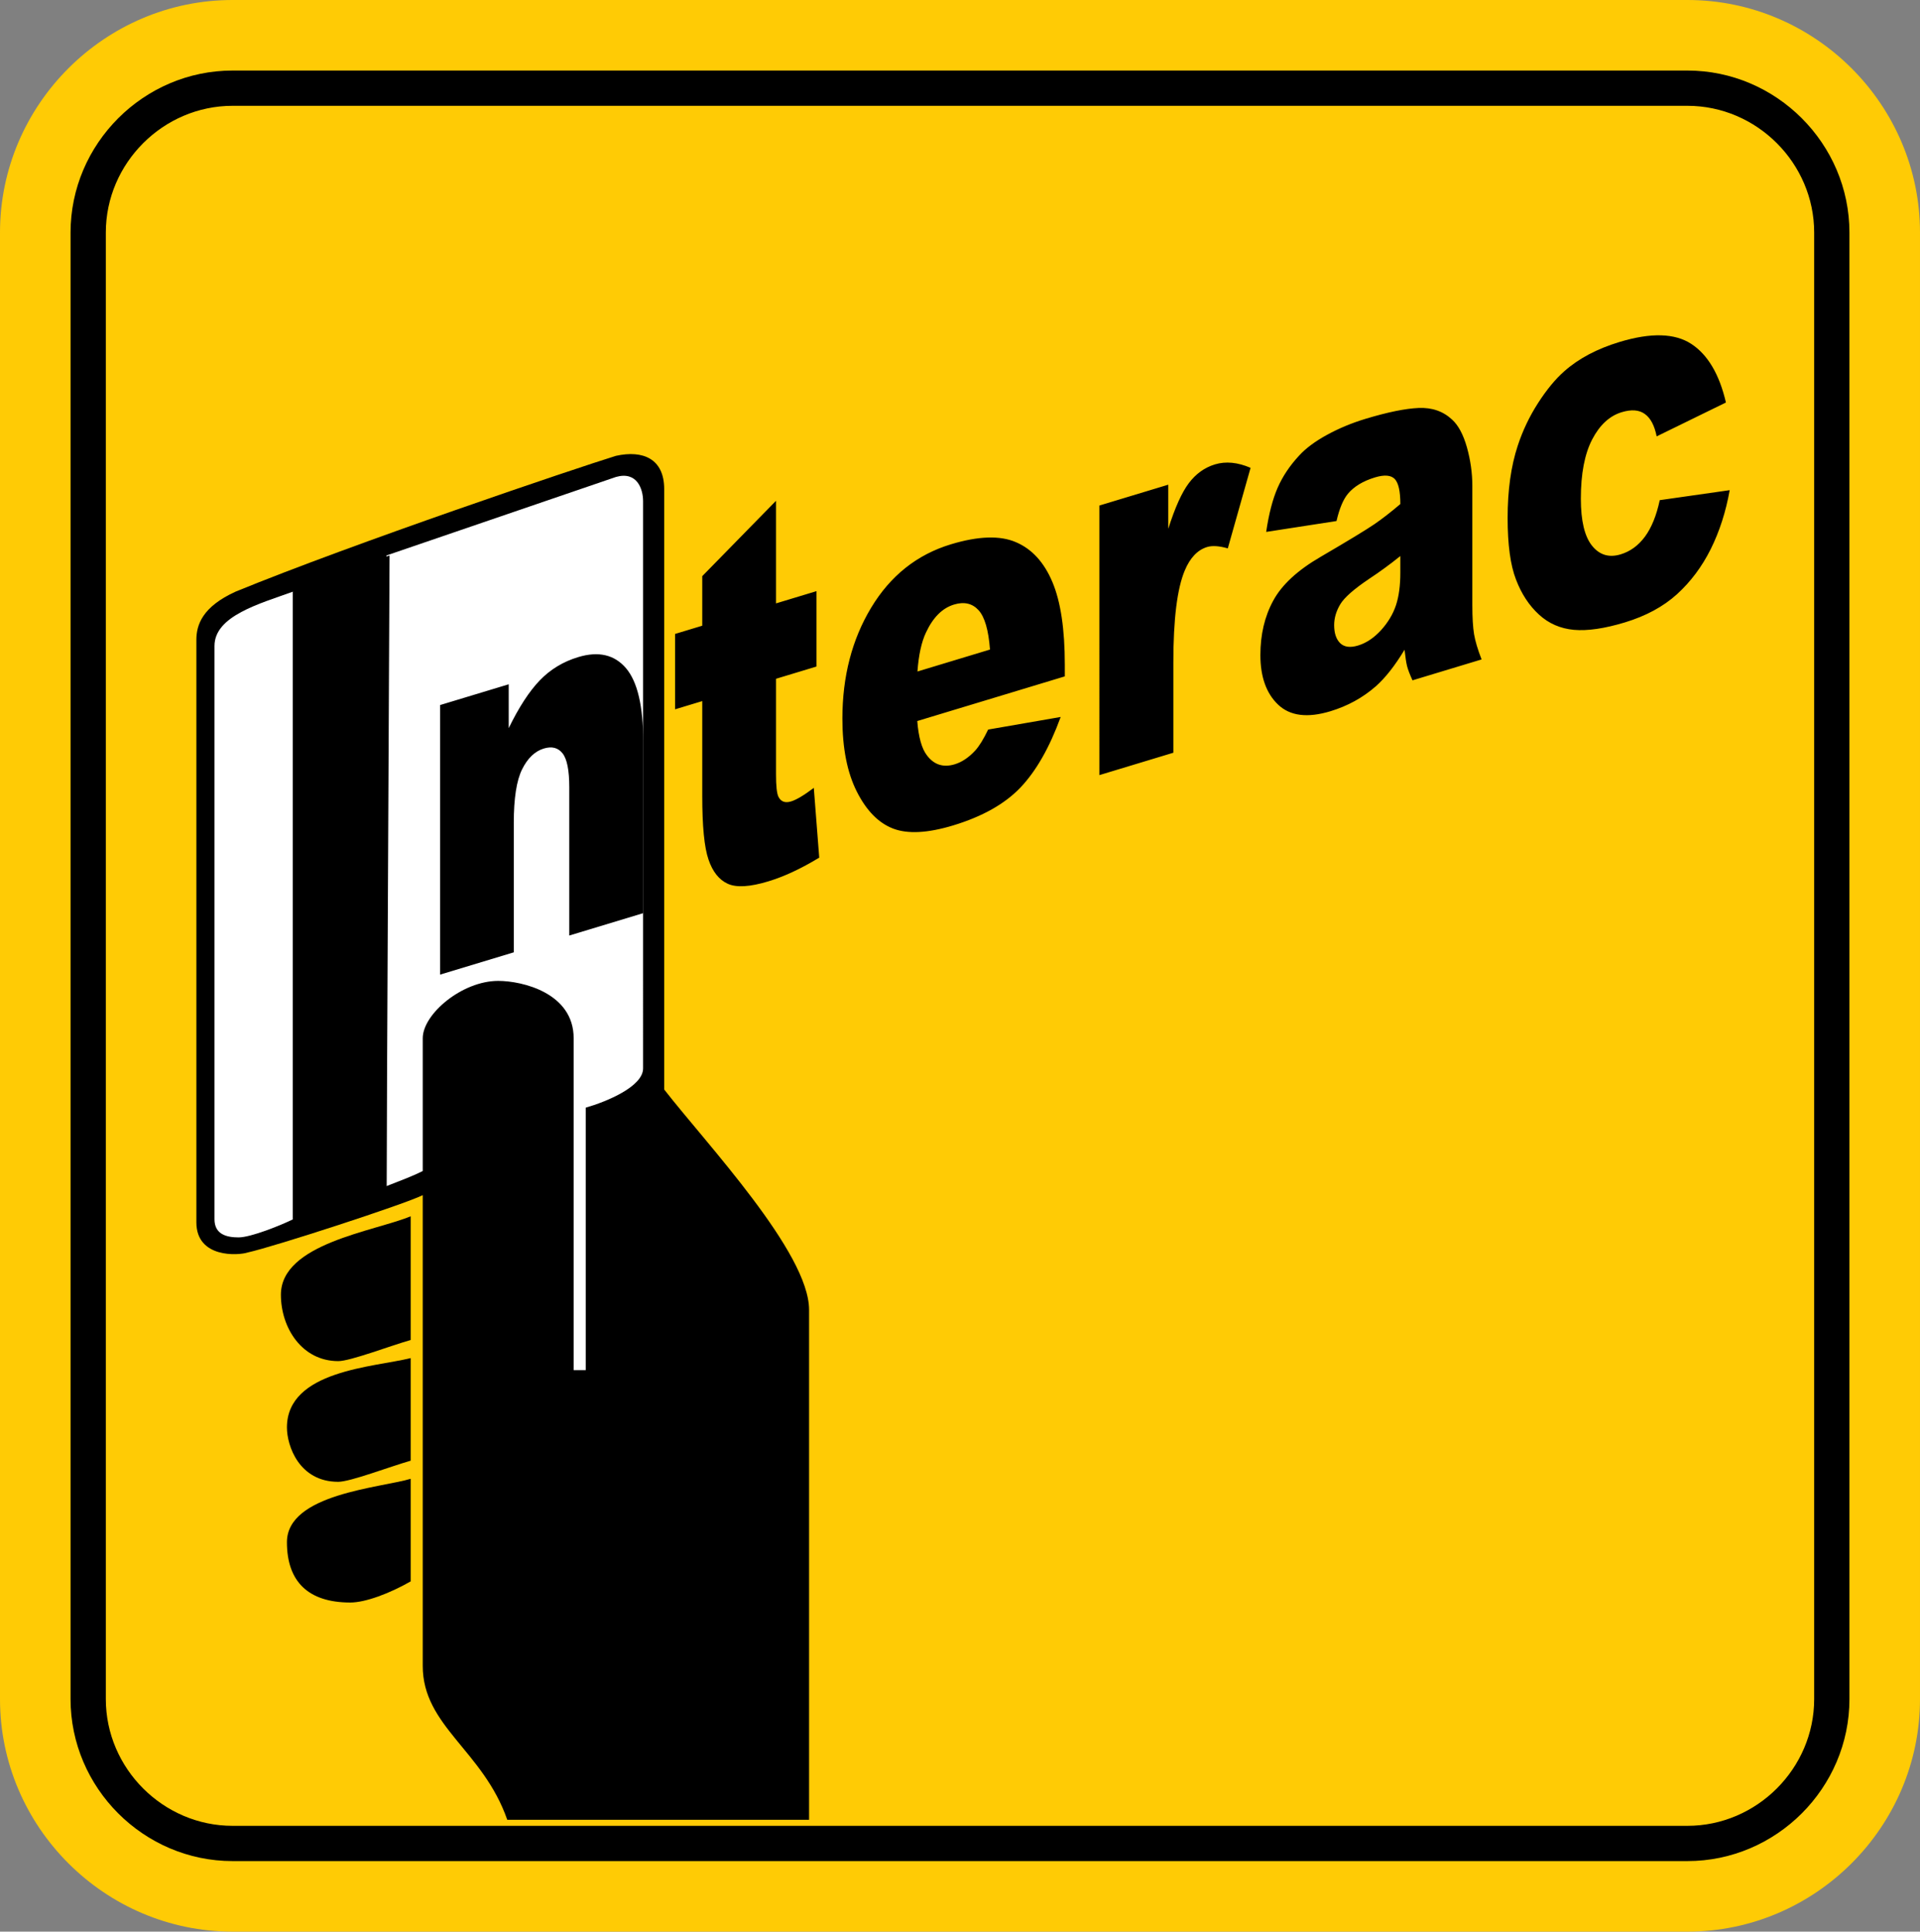
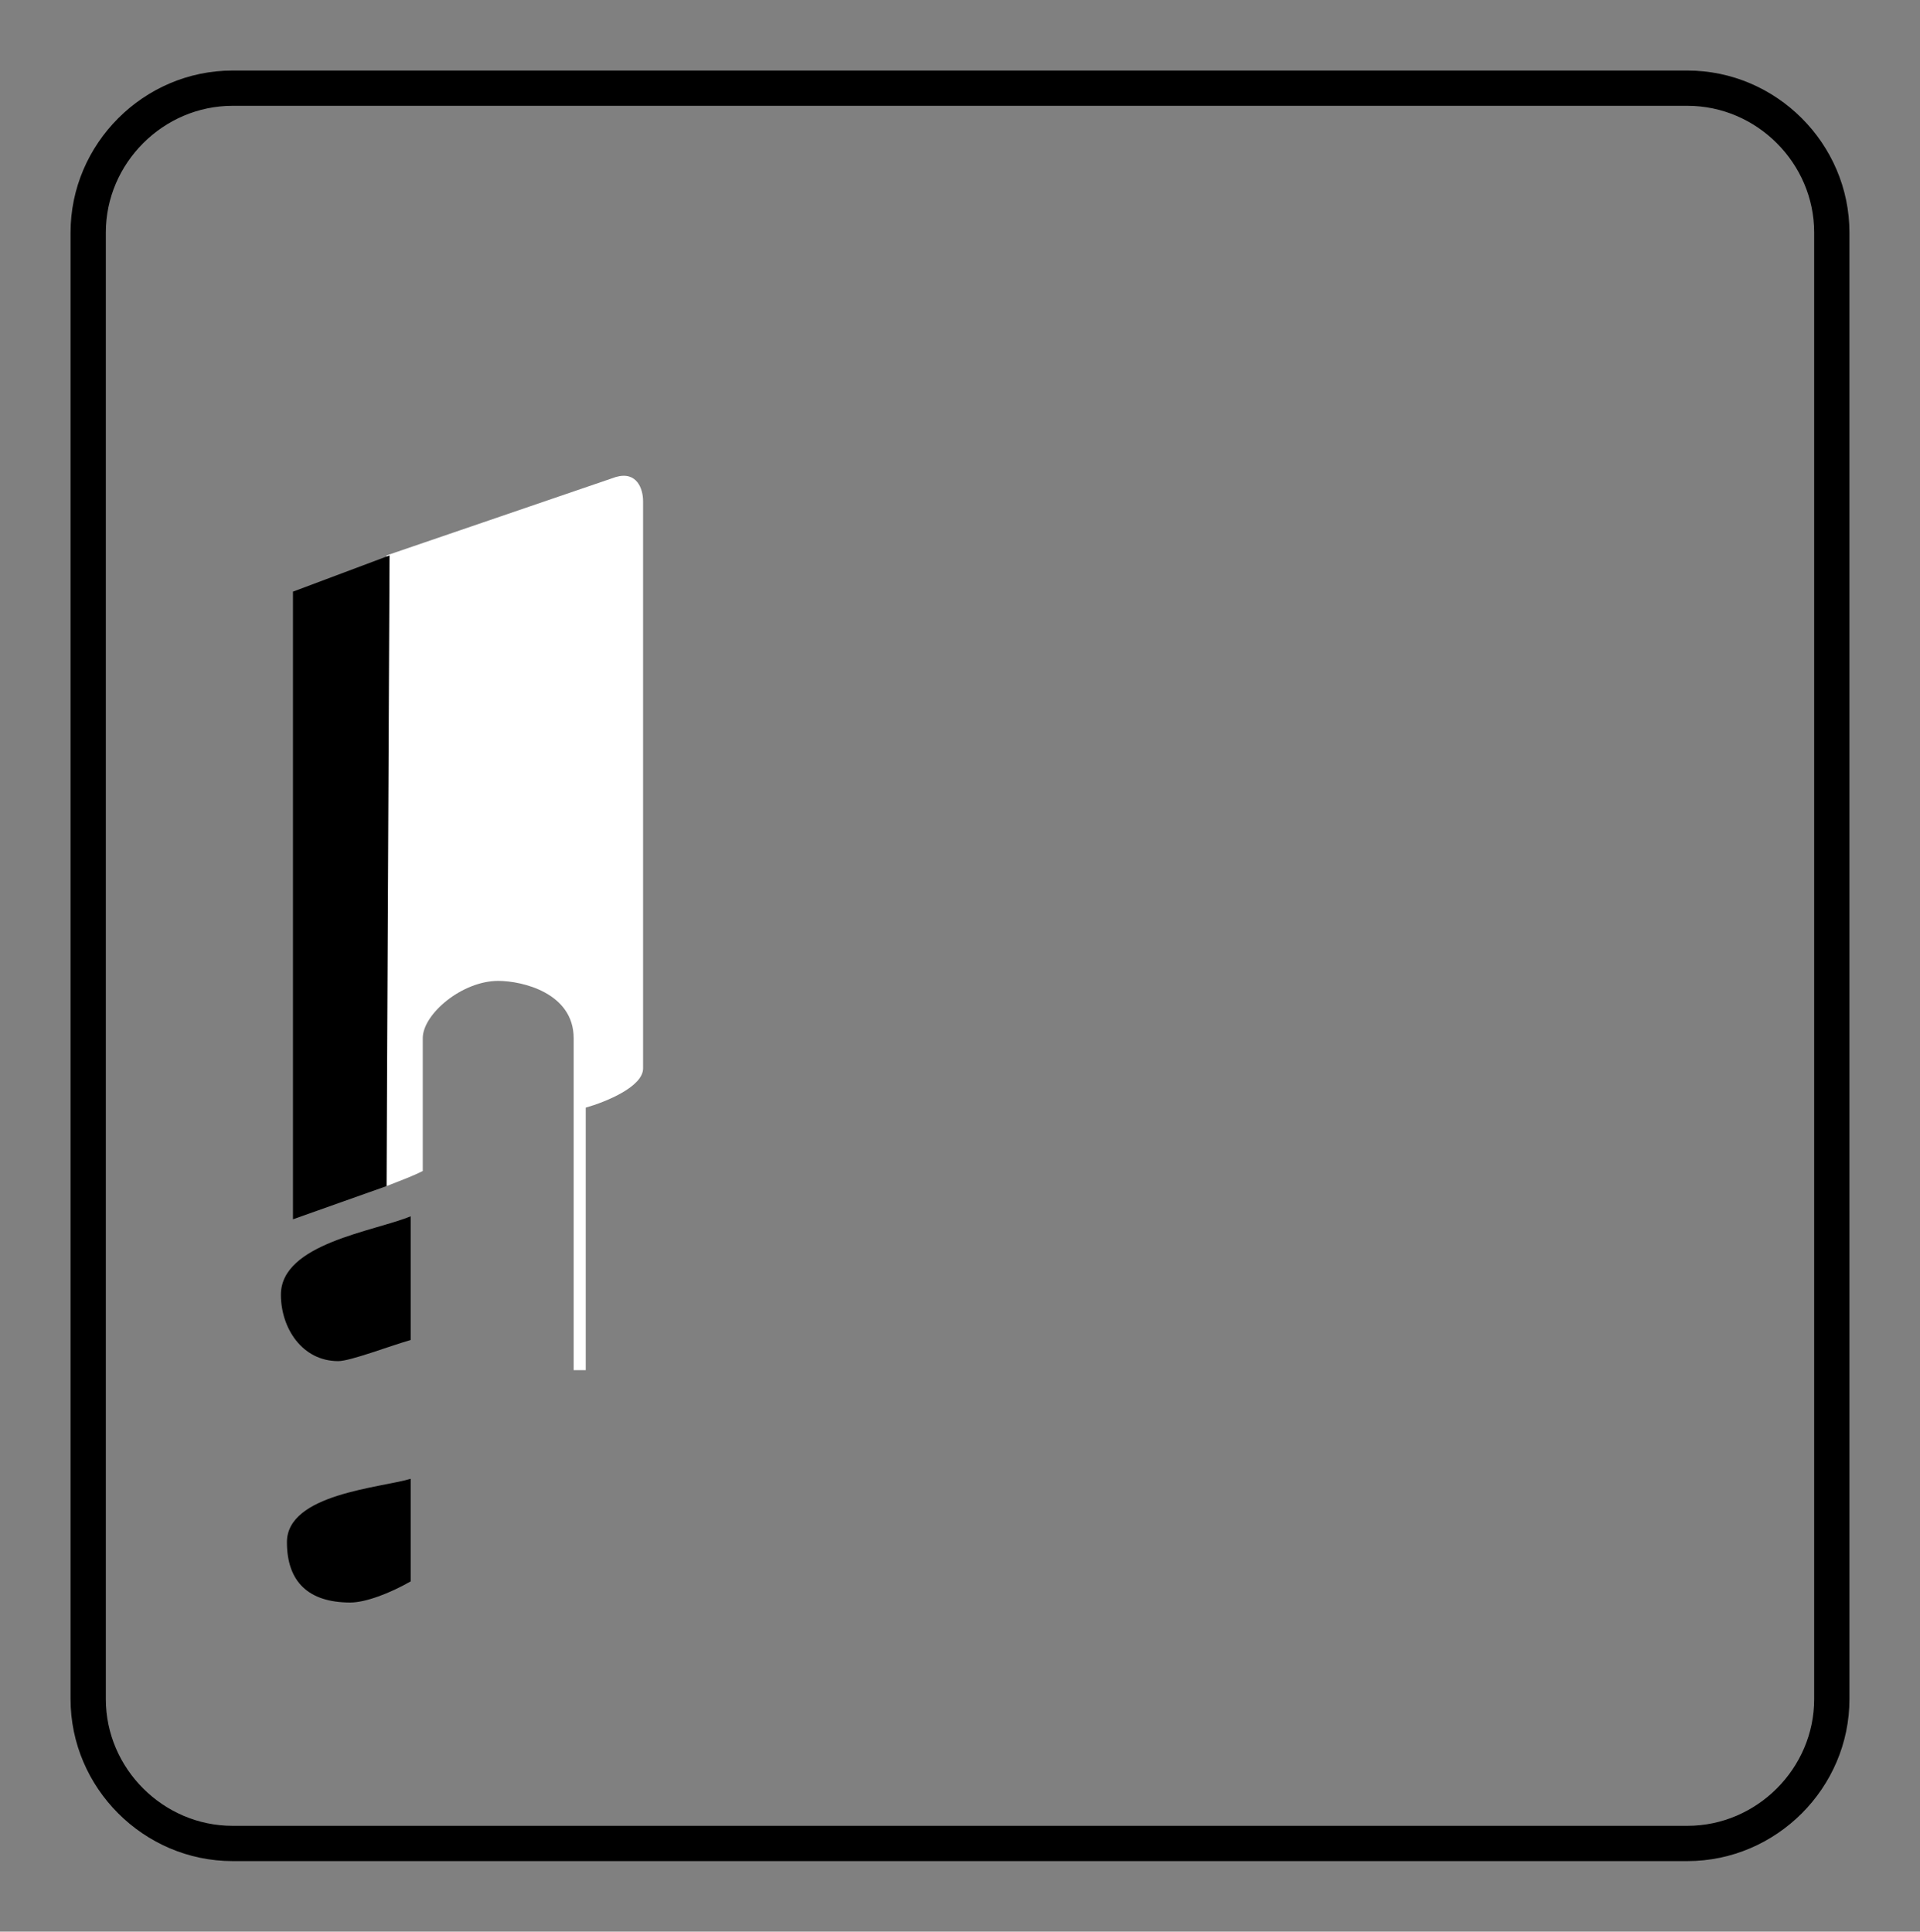
<svg xmlns="http://www.w3.org/2000/svg" version="1.1" id="Layer_1" viewBox="0 0 382.717 385.094" enable-background="new 0 0 382.717 385.094" xml:space="preserve">
  <rect x="0" y="0" width="382.717" height="385.094" fill="#808080" stroke="none" />
  <g>
-     <path fill-rule="evenodd" clip-rule="evenodd" fill="#FFCB05" d="M46.364,0h289.987c25.482,0,46.365,20.882,46.365,46.363v292.369   c0,25.48-20.885,46.362-46.365,46.362H46.364C20.884,385.094,0,364.212,0,338.731V46.363C0,20.882,20.884,0.001,46.364,0L46.364,0z   " />
    <path fill-rule="evenodd" clip-rule="evenodd" d="M46.364,14.063h289.987c17.719,0,32.301,14.581,32.301,32.299l0.002,292.369   c0,17.718-14.584,32.299-32.303,32.299H46.364c-17.718,0-32.301-14.58-32.301-32.299V46.363   C14.063,28.645,28.646,14.064,46.364,14.063L46.364,14.063z M46.364,21.095h289.987c13.84,0,25.27,11.431,25.27,25.268v292.369   c0,13.836-11.432,25.267-25.27,25.267H46.364c-13.837,0-25.269-11.43-25.269-25.267V46.363   C21.095,32.526,32.527,21.096,46.364,21.095L46.364,21.095z" />
-     <path fill-rule="evenodd" clip-rule="evenodd" d="M132.398,217.211c8.423,10.829,28.877,32.486,28.877,43.917v101.667h-60.163   c-4.813-13.835-16.846-18.648-16.846-30.681v-93.847c-3.61,1.805-29.48,10.227-34.895,11.43   c-1.805,0.603-10.228,1.203-10.228-6.016V127.577c0-3.009,1.204-6.618,7.82-9.626c23.464-9.625,67.986-24.665,75.808-27.071   c5.413-1.203,9.625,0.602,9.625,6.617V217.211L132.398,217.211z" />
    <path fill-rule="evenodd" clip-rule="evenodd" d="M81.86,242.479v24.665c-4.211,1.203-12.032,4.211-14.439,4.211   c-7.219-0.001-11.429-6.618-11.429-13.234C55.992,247.892,74.641,245.487,81.86,242.479L81.86,242.479z" />
-     <path fill-rule="evenodd" clip-rule="evenodd" d="M81.86,270.753v20.454c-4.211,1.203-12.032,4.211-14.439,4.211   c-7.82,0-10.227-7.219-10.227-10.828C57.194,273.159,74.641,272.559,81.86,270.753L81.86,270.753z" />
    <path fill-rule="evenodd" clip-rule="evenodd" d="M81.86,294.816v20.453c-4.211,2.407-9.023,4.212-12.032,4.212   c-8.422,0-12.634-4.212-12.634-12.031C57.194,297.825,75.845,296.621,81.86,294.816L81.86,294.816z" />
-     <path fill-rule="evenodd" clip-rule="evenodd" fill="#FFFFFF" d="M58.398,117.951V243.08c-2.406,1.202-8.423,3.61-10.831,3.61   c-2.406,0-4.812-0.603-4.812-3.609V128.78C42.755,122.763,51.779,120.358,58.398,117.951L58.398,117.951z" />
    <path fill-rule="evenodd" clip-rule="evenodd" fill="#FFFFFF" d="M128.186,213c0,3.61-7.219,6.618-11.43,7.821v52.338h-2.407   v-54.744v-11.43c0-9.023-10.227-11.432-15.04-11.432c-7.22,0-15.042,6.619-15.042,11.432v26.469   c-2.407,1.204-4.211,1.806-7.22,3.008v-125.73l45.726-15.642c4.21-1.203,5.413,2.407,5.413,4.813V213L128.186,213z" />
    <polygon fill-rule="evenodd" clip-rule="evenodd" points="58.398,117.951 58.398,243.08 77.047,236.461 77.649,110.731   58.398,117.951  " />
-     <path d="M87.731,140.558l13.672-4.138v8.741c2.042-4.194,4.11-7.359,6.202-9.53c2.092-2.171,4.639-3.72,7.642-4.628   c4.061-1.229,7.235-0.479,9.537,2.21c2.289,2.693,3.433,7.581,3.433,14.664v34.17l-14.742,4.462v-29.558   c0-3.369-0.443-5.619-1.329-6.75c-0.898-1.145-2.142-1.459-3.753-0.972c-1.772,0.537-3.224,1.926-4.319,4.14   c-1.107,2.218-1.661,5.79-1.661,10.678v25.809l-14.681,4.443V140.558L87.731,140.558z M154.686,99.839v20.454l8.072-2.443v15.029   l-8.072,2.443v19.072c0,2.298,0.16,3.77,0.468,4.419c0.479,0.995,1.316,1.329,2.522,0.964c1.083-0.328,2.597-1.235,4.541-2.705   l1.083,13.907c-3.63,2.205-7.014,3.782-10.165,4.735c-3.655,1.106-6.35,1.266-8.072,0.474c-1.735-0.788-3.015-2.404-3.839-4.833   c-0.837-2.424-1.243-6.655-1.243-12.667v-18.917l-5.414,1.639v-15.029l5.414-1.639v-9.881L154.686,99.839L154.686,99.839z    M212.25,134.845l-29.409,8.902c0.258,3.238,0.898,5.498,1.907,6.816c1.415,1.904,3.273,2.499,5.55,1.81   c1.44-0.436,2.817-1.354,4.11-2.764c0.799-0.881,1.648-2.261,2.559-4.161l14.459-2.511c-2.215,6.078-4.873,10.752-7.998,14.048   c-3.125,3.278-7.605,5.808-13.45,7.577c-5.07,1.535-9.057,1.74-11.973,0.619c-2.904-1.125-5.316-3.591-7.223-7.384   c-1.908-3.793-2.867-8.634-2.867-14.542c0-8.396,1.919-15.784,5.746-22.124c3.84-6.362,9.131-10.572,15.887-12.617   c5.476-1.657,9.808-1.793,12.97-0.418c3.174,1.354,5.6,4.006,7.248,7.912c1.66,3.92,2.484,9.422,2.484,16.505V134.845   L212.25,134.845z M197.336,129.496c-0.295-3.901-1.057-6.521-2.289-7.858c-1.242-1.352-2.866-1.724-4.884-1.113   c-2.338,0.708-4.196,2.583-5.599,5.599c-0.886,1.892-1.452,4.465-1.686,7.749L197.336,129.496L197.336,129.496z M219.143,100.783   l13.732-4.156v8.793c1.328-4.203,2.695-7.242,4.098-9.101c1.402-1.858,3.139-3.109,5.205-3.735c2.166-0.656,4.529-0.42,7.1,0.684   l-4.539,16.058c-1.723-0.498-3.102-0.582-4.111-0.276c-1.92,0.581-3.408,2.155-4.467,4.687c-1.514,3.602-2.275,9.707-2.275,18.31   v18.018l-14.742,4.462V100.783L219.143,100.783z M266.408,103.874l-14.018,2.169c0.529-3.598,1.293-6.541,2.289-8.813   c0.998-2.271,2.424-4.413,4.309-6.435c1.34-1.459,3.199-2.833,5.549-4.115c2.35-1.282,4.898-2.347,7.641-3.177   c4.395-1.33,7.938-2.057,10.596-2.17c2.67-0.117,4.898,0.66,6.67,2.317c1.256,1.14,2.24,2.984,2.965,5.546   c0.715,2.583,1.072,5.118,1.072,7.657v23.736c0,2.522,0.123,4.472,0.344,5.838c0.234,1.363,0.727,3.045,1.502,5.039l-13.771,4.167   c-0.553-1.214-0.91-2.16-1.082-2.833s-0.332-1.765-0.504-3.268c-1.92,3.189-3.84,5.619-5.734,7.298   c-2.598,2.271-5.611,3.927-9.045,4.966c-4.566,1.382-8.035,0.946-10.41-1.306c-2.363-2.239-3.545-5.543-3.545-9.897   c0-4.094,0.85-7.703,2.561-10.846c1.709-3.161,4.848-6.063,9.438-8.73c5.514-3.223,9.082-5.391,10.719-6.509   c1.623-1.113,3.359-2.468,5.18-4.021c0-2.54-0.369-4.19-1.107-4.985c-0.75-0.775-2.055-0.898-3.938-0.328   c-2.4,0.726-4.195,1.822-5.402,3.258C267.748,99.563,266.986,101.383,266.408,103.874L266.408,103.874z M279.131,110.854   c-2.018,1.63-4.121,3.166-6.301,4.603c-2.977,2.006-4.873,3.686-5.66,4.995c-0.824,1.373-1.23,2.757-1.23,4.173   c0,1.624,0.406,2.814,1.207,3.608c0.811,0.773,1.992,0.935,3.555,0.461c1.637-0.496,3.15-1.506,4.566-3.041   c1.402-1.547,2.4-3.214,2.99-4.982c0.59-1.785,0.873-3.961,0.873-6.518V110.854L279.131,110.854z M330.84,99.712l13.941-1.992   c-0.764,4.308-2.031,8.233-3.777,11.75c-1.76,3.521-4,6.514-6.732,8.999c-2.719,2.464-6.189,4.344-10.396,5.618   c-4.063,1.229-7.445,1.718-10.141,1.479c-2.707-0.251-5.033-1.258-6.977-3.053c-1.957-1.792-3.482-4.111-4.578-6.993   c-1.107-2.86-1.662-6.942-1.662-12.246c0-5.528,0.666-10.341,2.02-14.431c0.984-2.993,2.324-5.817,4.035-8.477   s3.459-4.795,5.268-6.379c2.854-2.522,6.521-4.461,10.988-5.813c6.252-1.892,11.014-1.761,14.299,0.389   c3.273,2.135,5.588,6.03,6.904,11.678l-13.807,6.753c-0.432-2.167-1.219-3.657-2.363-4.468c-1.145-0.828-2.67-0.937-4.602-0.352   c-2.426,0.733-4.395,2.556-5.895,5.446c-1.502,2.908-2.252,6.832-2.252,11.79c0,4.422,0.75,7.546,2.238,9.394   c1.49,1.847,3.385,2.413,5.697,1.713c1.92-0.582,3.533-1.76,4.85-3.541C329.203,105.2,330.188,102.777,330.84,99.712L330.84,99.712   z" />
  </g>
</svg>